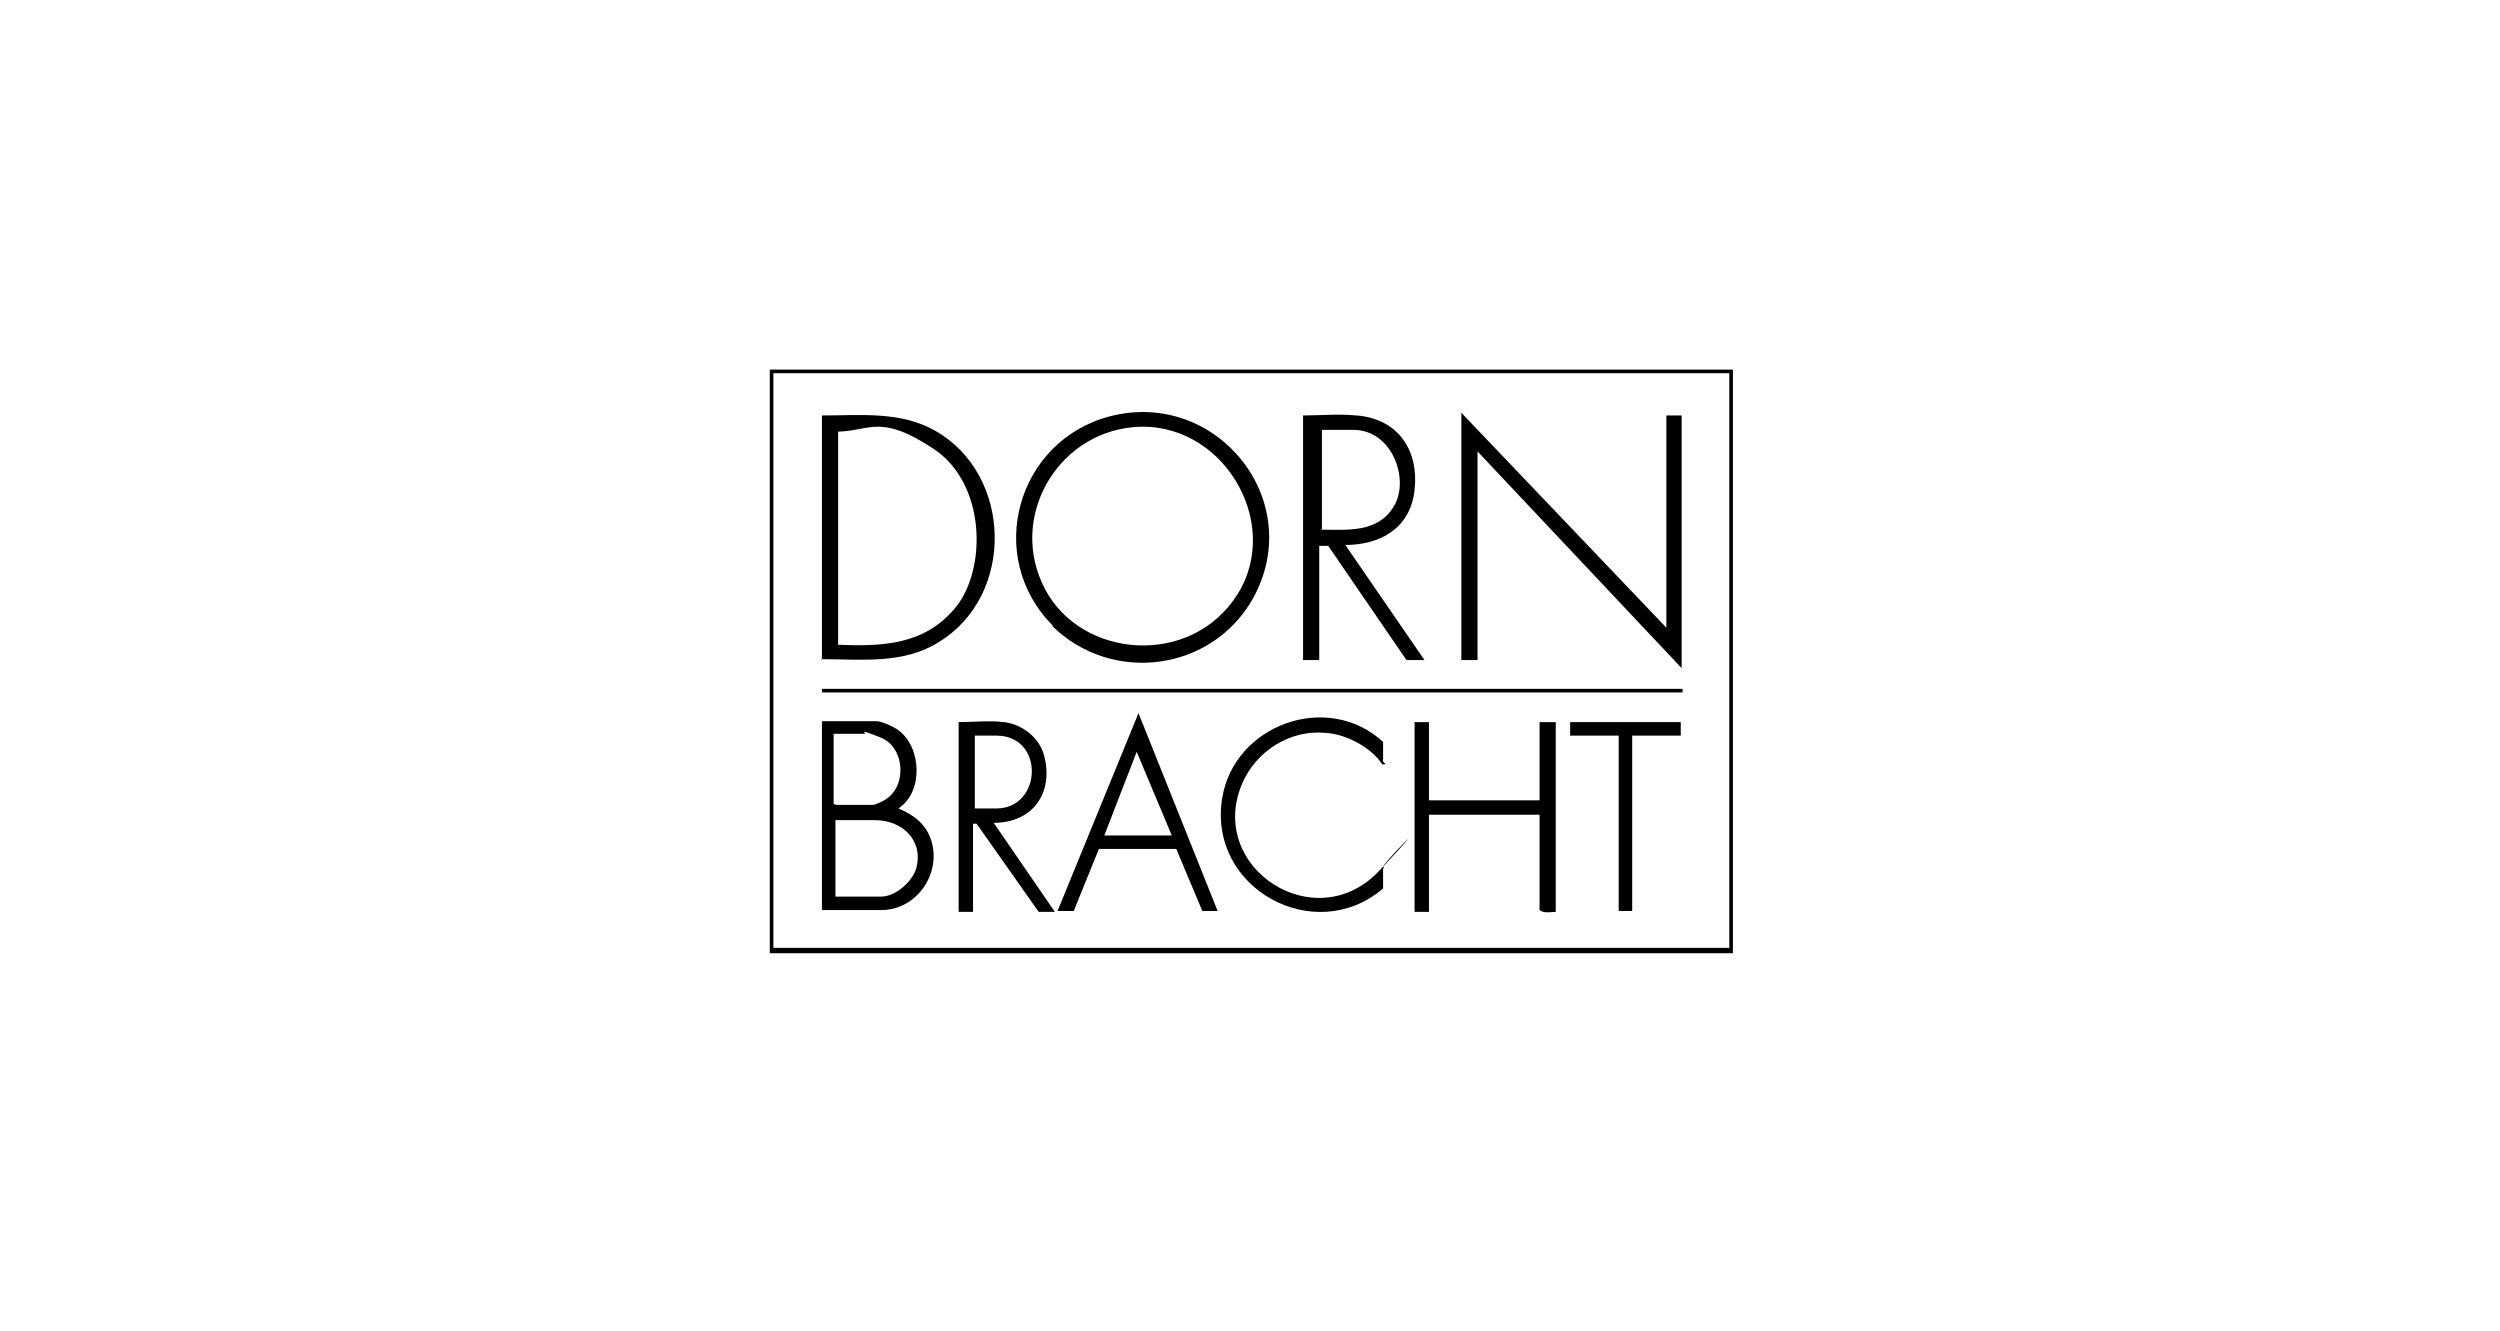
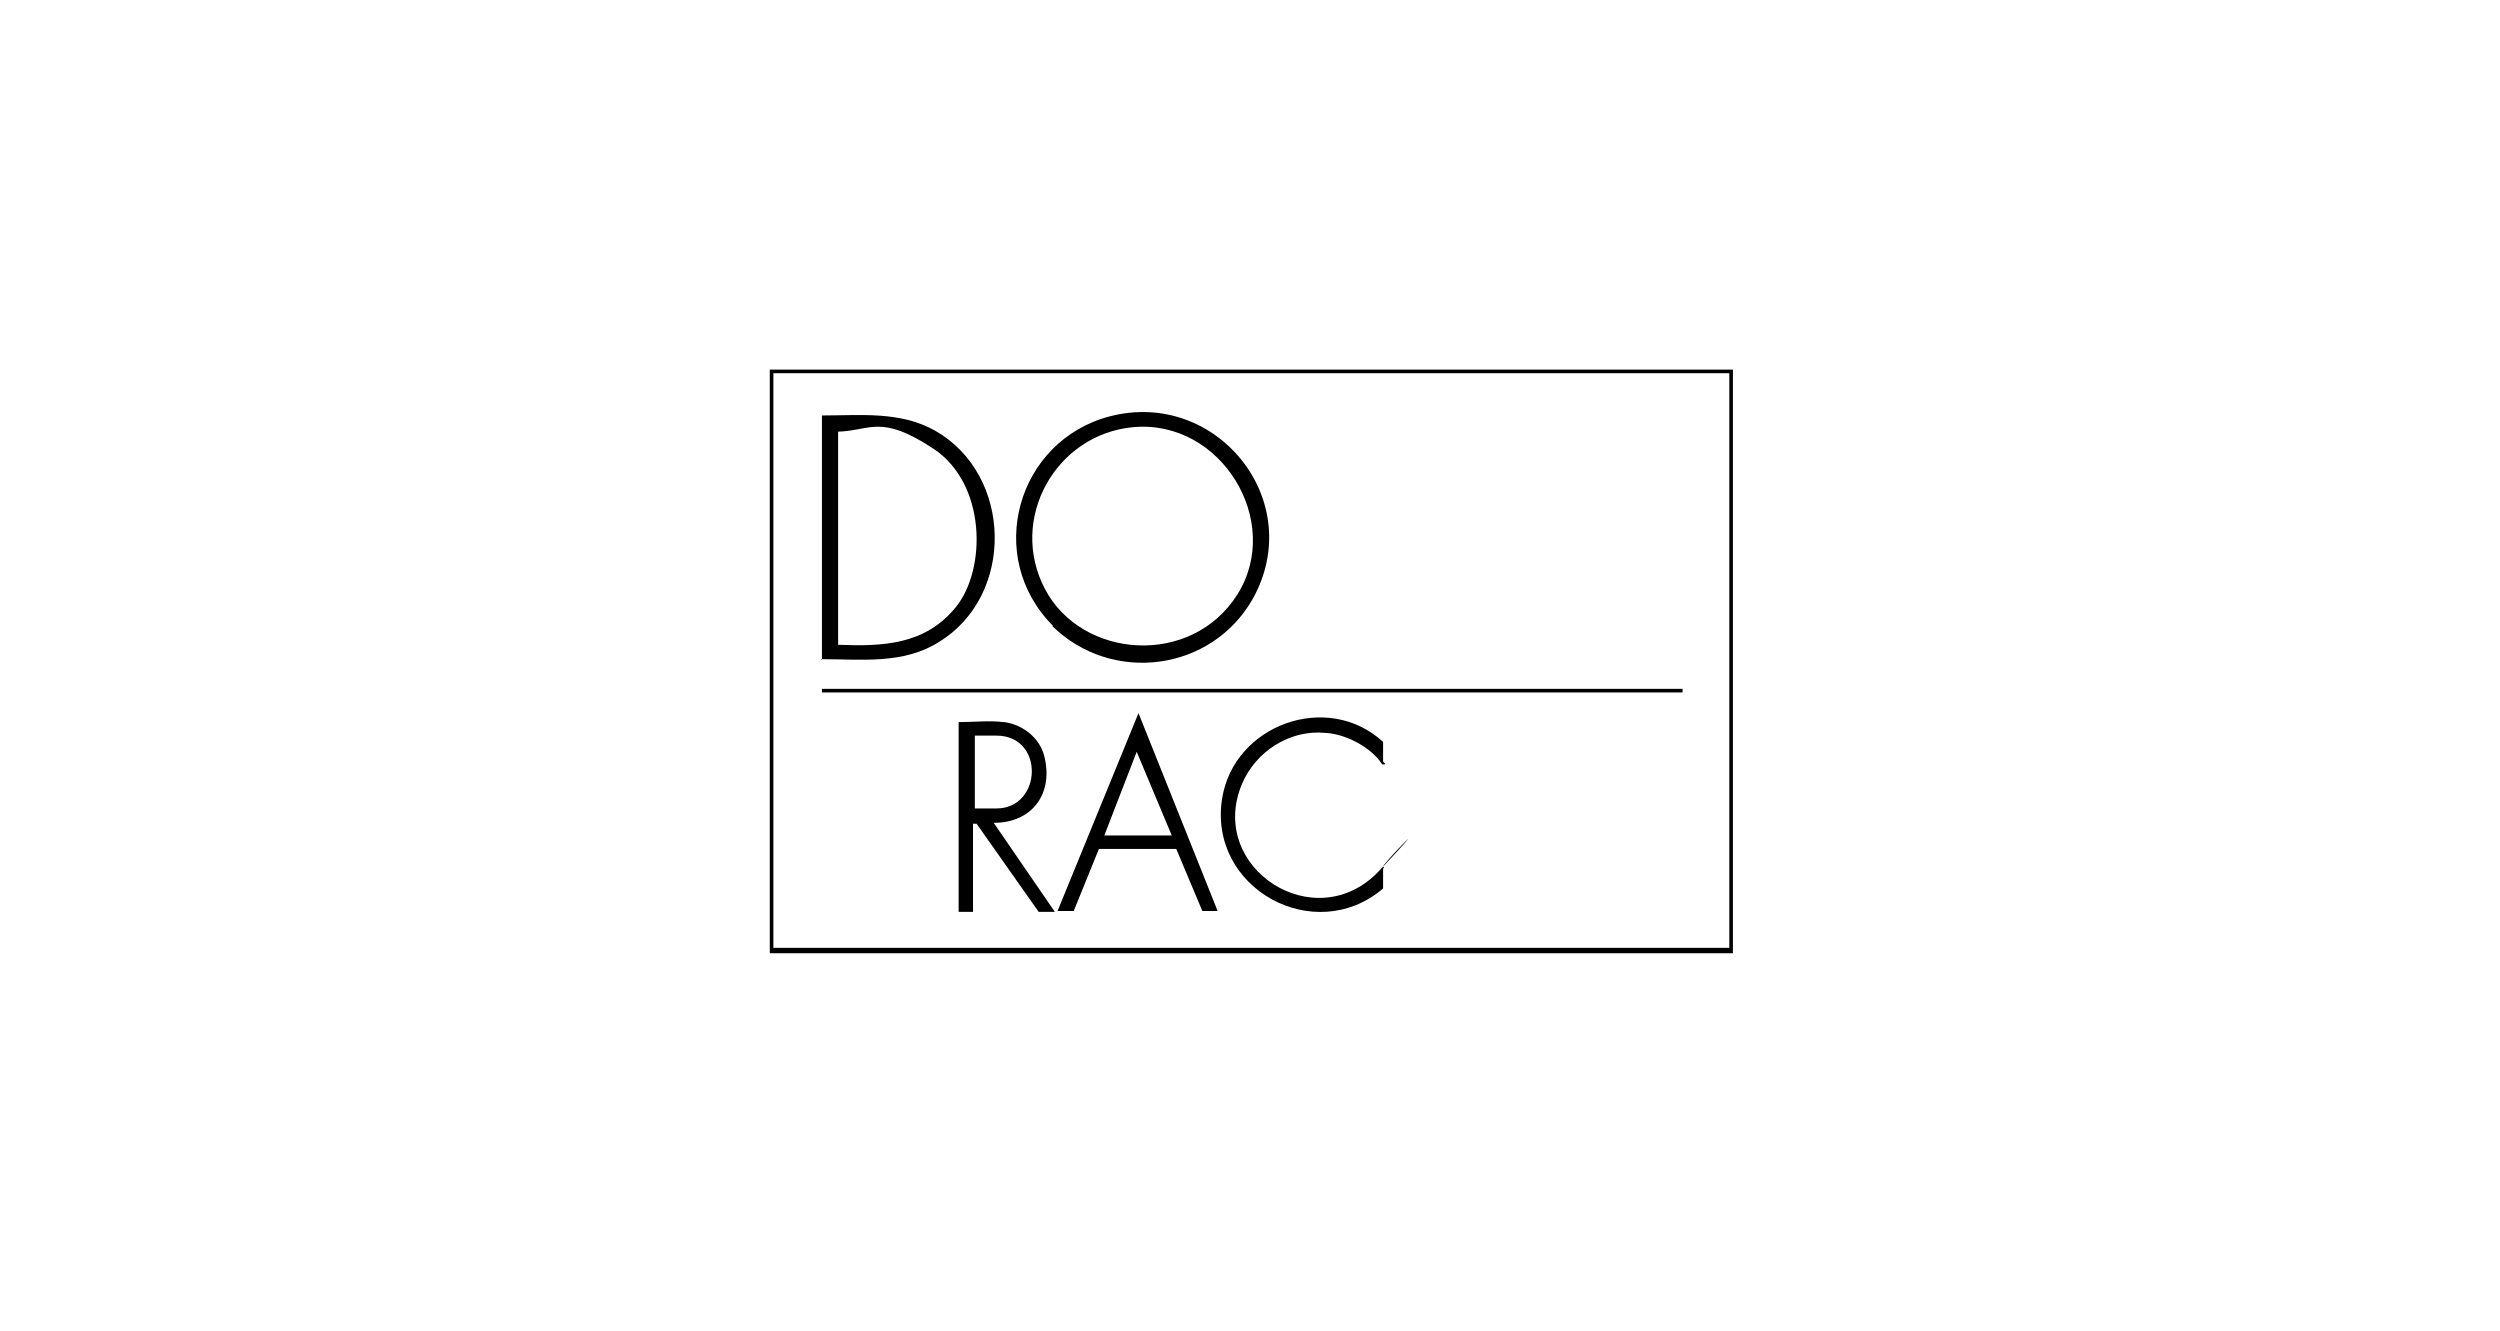
<svg xmlns="http://www.w3.org/2000/svg" id="Ebene_1" version="1.1" viewBox="0 0 278 148">
  <path d="M192.7,41.1v64.9h-107.1V41.1h107.1ZM192.3,41.5h-106.3v63.9h106.3v-63.9Z" />
-   <polygon points="185.3 69.8 185.3 46.2 187 46.2 187 74.3 164.3 50.2 164.3 73.4 162.5 73.4 162.5 45.9 185.3 69.8" />
  <path d="M117.1,69.6c-7.7-7.7-4-20.6,6.3-23.3,11.9-3.1,22,9.4,15.9,20.3-4.6,8.1-15.7,9.5-22.3,3h0ZM126,47.5c-8.6.8-13.9,10.2-9.8,18s16.3,8.7,21.4.6c5.1-8.1-1.8-19.5-11.6-18.6Z" />
  <path d="M91.4,73.4v-27.2c4.3,0,8.7-.5,12.6,1.7,8.6,4.9,8.9,18.3.4,23.5-4,2.5-8.6,1.9-13.1,1.9ZM93.2,71.7c5,.2,9.7,0,13.1-4.2s3.4-13.7-2.5-17.6-7-2-10.6-1.9v23.9h0Z" />
-   <path d="M150.9,46.2c4.6.4,6.9,3.9,6.4,8.3s-4,6.1-7.7,6.1l8.8,12.8h-2l-8.7-12.7h-1c0,0,0,12.7,0,12.7h-1.8v-27.2c1.9,0,4-.2,5.9,0ZM146.9,58.9c2.9,0,6.3.4,8.1-2.6s-.2-8.5-4.5-8.5h-3.5v11h0Z" />
-   <path d="M91.4,101.3v-21.1h6.1c.5,0,1.9.6,2.4,1,2.6,1.9,2.8,6.9,0,8.7,1.7.7,3,1.7,3.6,3.4,1.3,3.7-1.5,7.9-5.5,7.9h-6.6ZM93,89.5h4.1c.2,0,1.1-.4,1.2-.5,2.6-1.4,2.4-5.9-.4-7s-1.4-.4-1.8-.4h-3.4v7.8h0ZM93,99.7h5c1.6,0,3.5-1.7,3.9-3.2.8-3.1-1.6-5.3-4.6-5.3h-4.4v8.5h0Z" />
-   <path d="M158.9,80.3v8.7h12.3v-8.7h1.8v21.1c-.5,0-1.3.2-1.8-.2v-10.6h-12.3v10.8h-1.6v-21.1h1.6Z" />
  <path d="M111.7,80.3c2.1.3,3.9,1.8,4.4,3.7,1.1,4.1-1.2,7.5-5.6,7.5l6.8,9.9h-1.8l-6.9-9.8h-.4c0,0,0,9.8,0,9.8h-1.6v-21.1c1.6,0,3.5-.2,5,0h0ZM108.3,89.9h2.5c5.1,0,5.4-8.1,0-8.1h-2.4s0,8.1,0,8.1Z" />
  <path d="M117.6,101.3l9-22,8.8,22h-1.7c0,0-2.9-6.9-2.9-6.9h-8.6l-2.8,6.9h-1.8ZM130.3,92.9l-3.9-9.3-3.6,9.3h7.5Z" />
  <path d="M153.9,84.8s.3.2,0,.2h-.2c-1.2-1.9-4.1-3.4-6.3-3.5-4-.4-7.8,2.1-9.3,5.7-3.9,9.3,8.2,17.2,15.3,9.6,7.1-7.6,0-.4.4-.4.2,0,0,.2,0,.2v2.2c-7.6,6.5-19.5,0-17.9-10,1.3-8.2,11.7-12,17.9-6.3v2.2h0Z" />
-   <polygon points="186.9 80.3 186.9 81.8 181.5 81.8 181.5 101.3 180 101.3 180 81.8 174.6 81.8 174.6 80.3 186.9 80.3" />
  <rect x="91.4" y="76.6" width="95.7" height=".4" />
</svg>